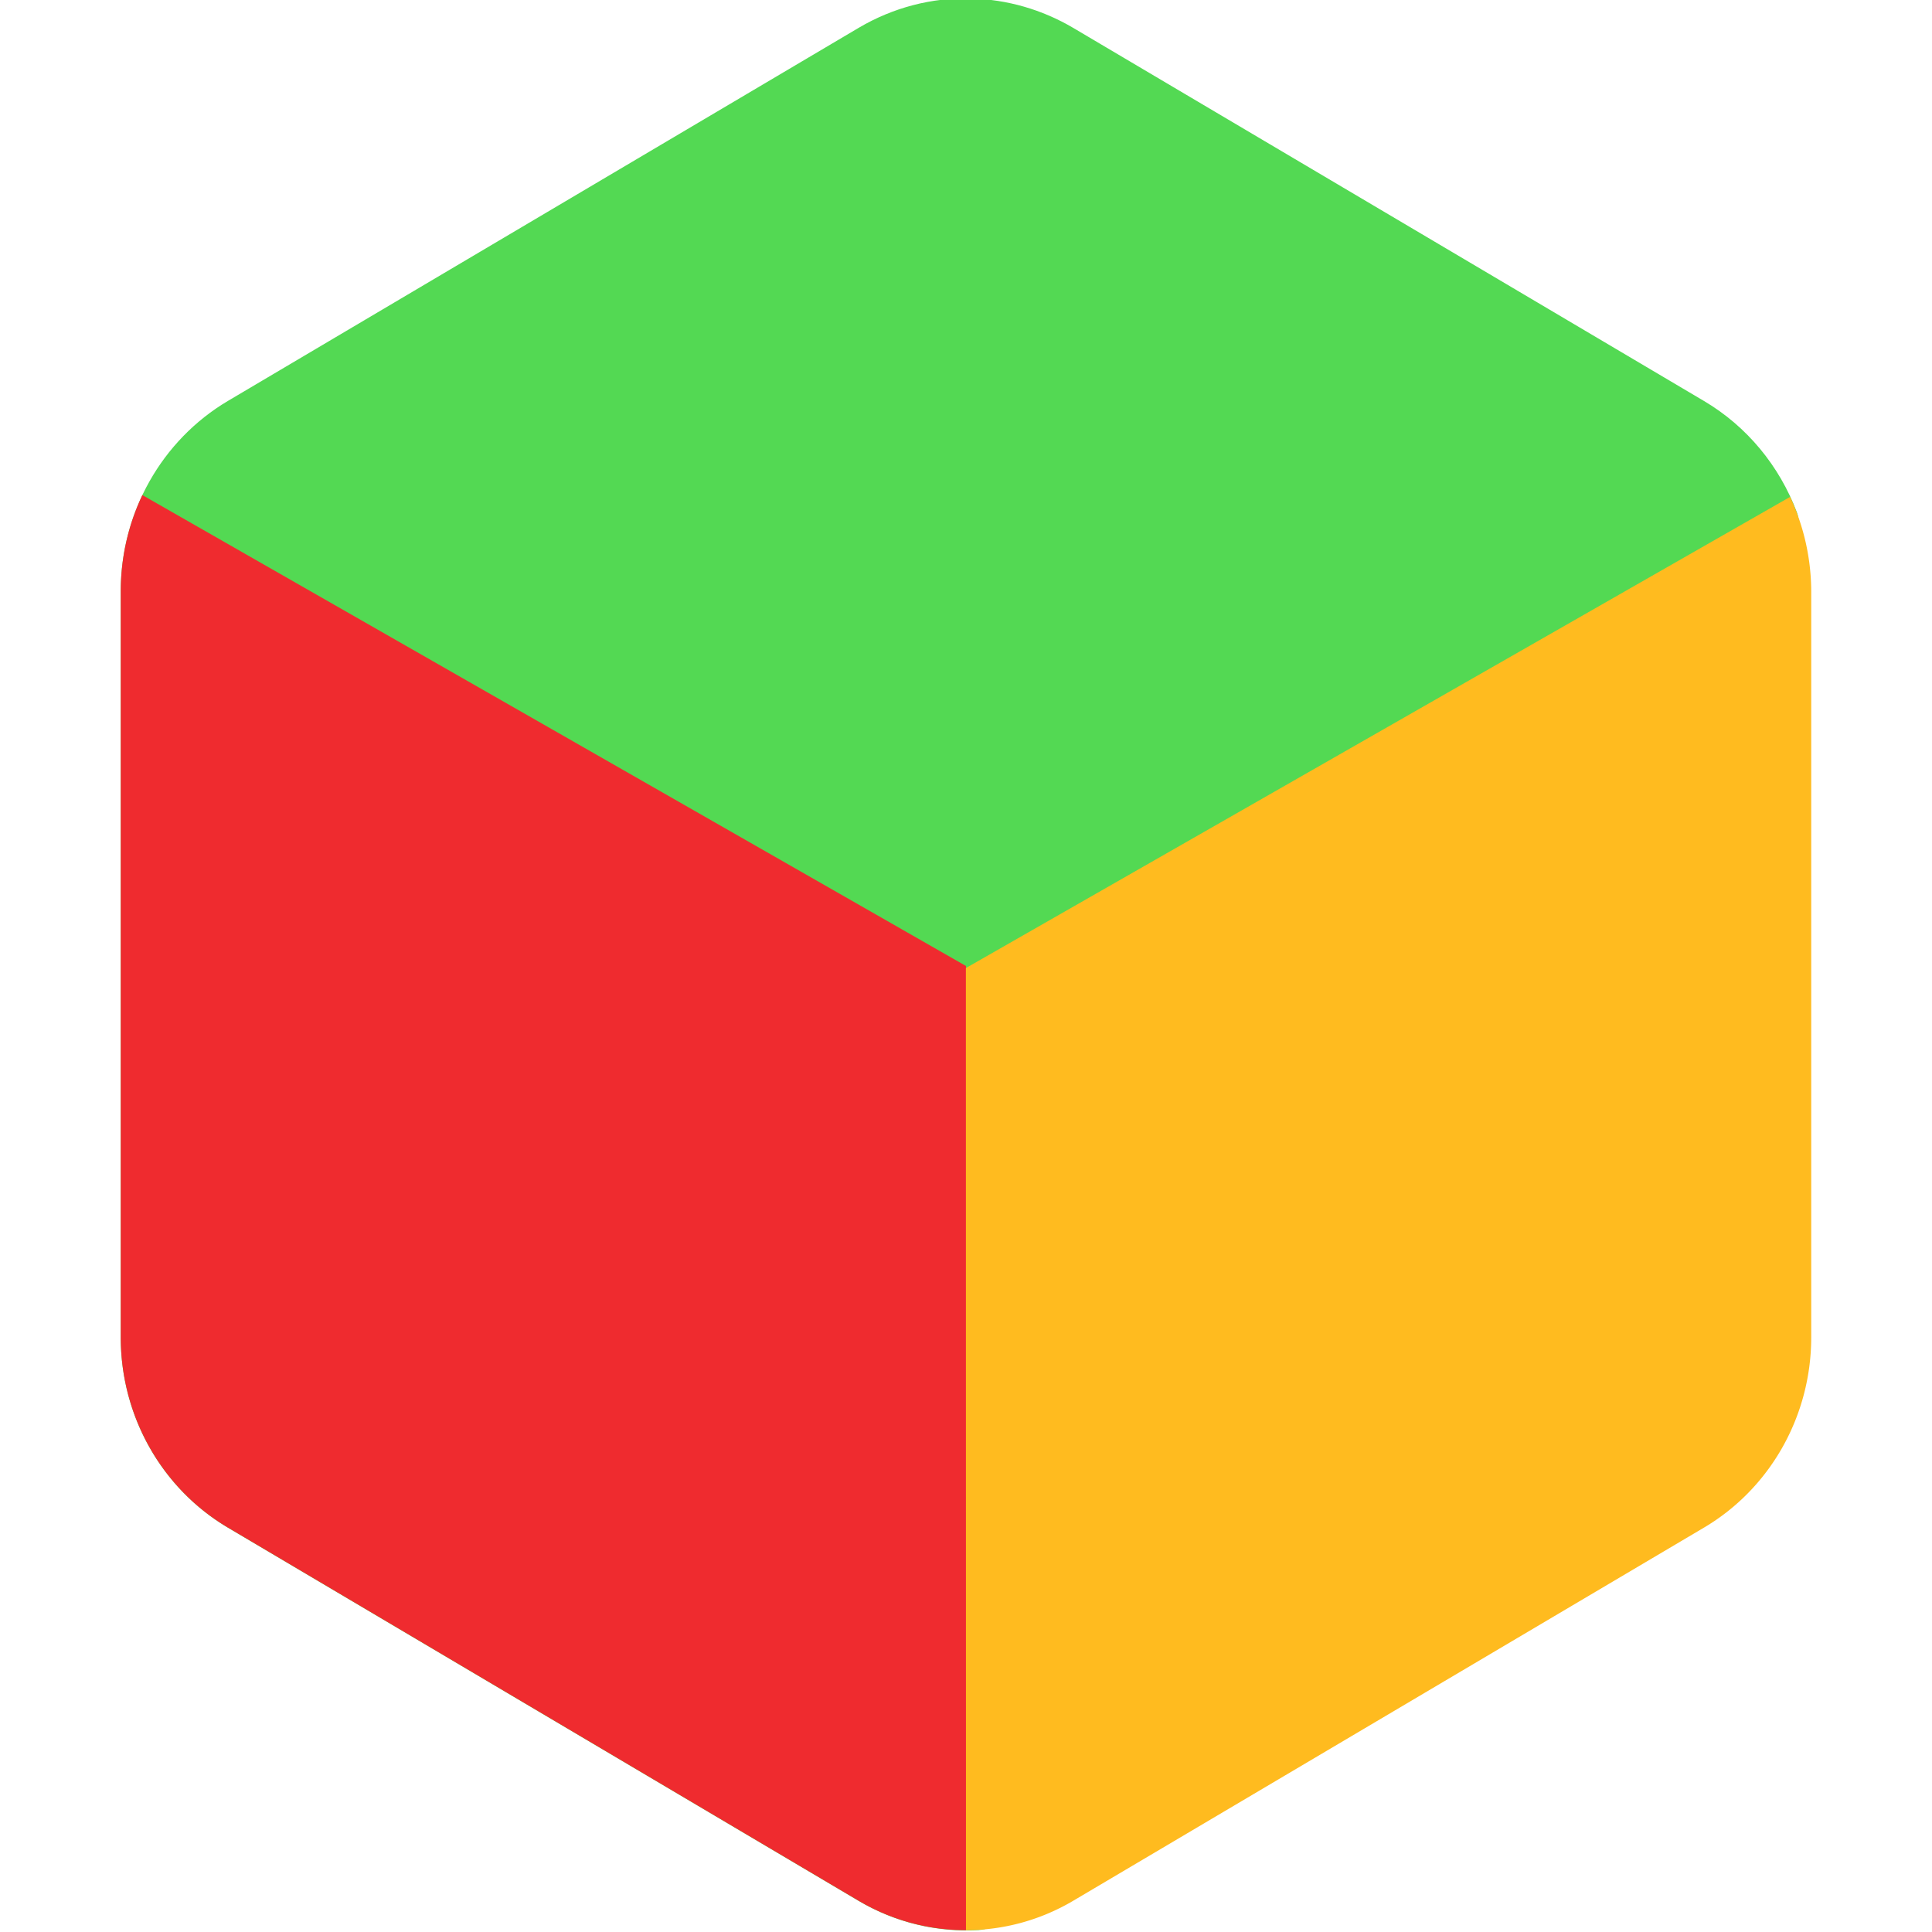
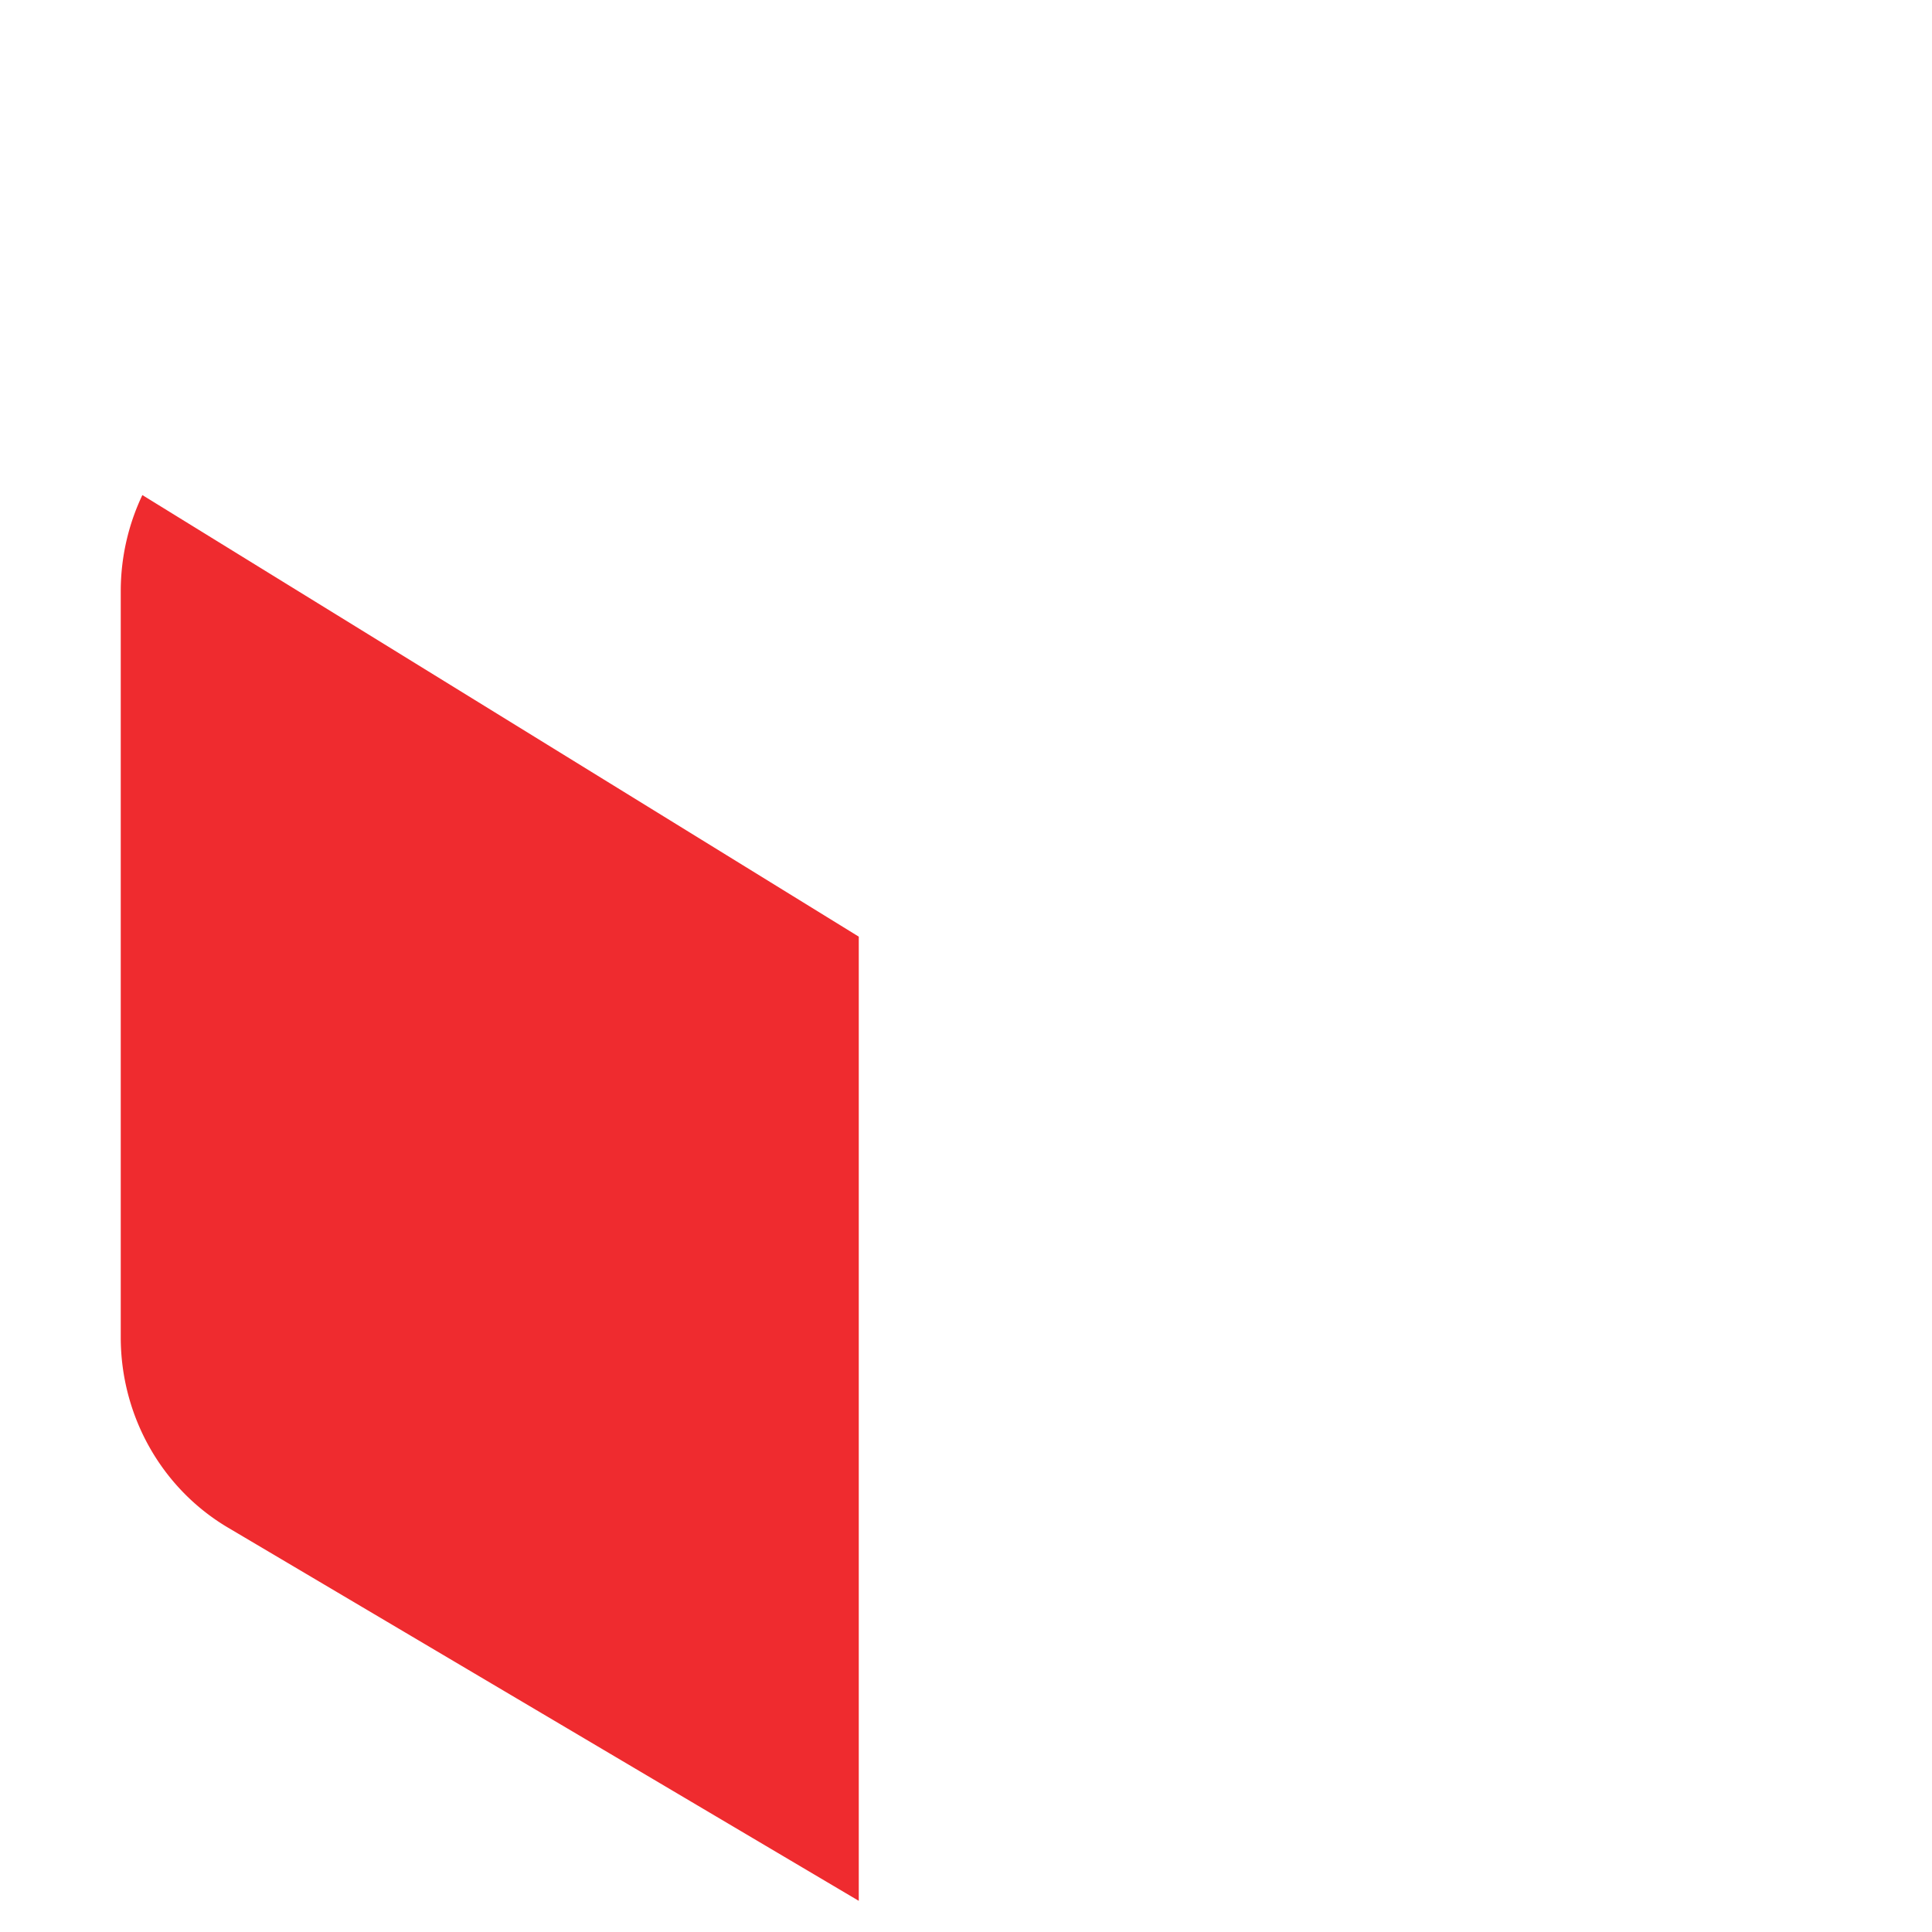
<svg xmlns="http://www.w3.org/2000/svg" width="16" height="16" version="1.1">
-   <path d="m8.042-0.013c-0.326-0.008-0.647 0.076-0.93 0.243l-5.224 3.09c-0.549 0.325-0.888 0.926-0.888 1.576v6.181c-4.5e-7 0.65 0.338 1.25 0.888 1.575l5.224 3.091c0.306 0.181 0.652 0.261 0.993 0.241 0.271-0.017 0.394-0.424 0.637-0.568l4.97-3.127c0.549-0.325 0.634-0.453 0.633-1.103l0.4-6.217c1.4e-5 -0.227 0.213-0.521 0.136-0.726-0.144-0.383-0.412-0.711-0.769-0.922l-5.224-3.09c-0.258-0.152-0.548-0.236-0.846-0.243z" style="fill:#53d953" />
-   <path d="m1.179 4.1a1.775 1.819 0 0 0-0.179 0.795v6.181a1.775 1.819 0 0 0 0.888 1.575l5.224 3.091a1.775 1.819 0 0 0 0.888 0.243v-7.985z" style="fill:#ef2b2f" />
-   <path d="m14.825 4.115-6.826 3.902 7.595e-4 7.968a1.775 1.819 0 0 0 0.887-0.243l5.225-3.091a1.775 1.819 0 0 0 0.888-1.575v-6.181a1.775 1.819 0 0 0-0.175-0.78z" style="fill:#ffbb1f" />
+   <path d="m1.179 4.1a1.775 1.819 0 0 0-0.179 0.795v6.181a1.775 1.819 0 0 0 0.888 1.575l5.224 3.091v-7.985z" style="fill:#ef2b2f" />
</svg>